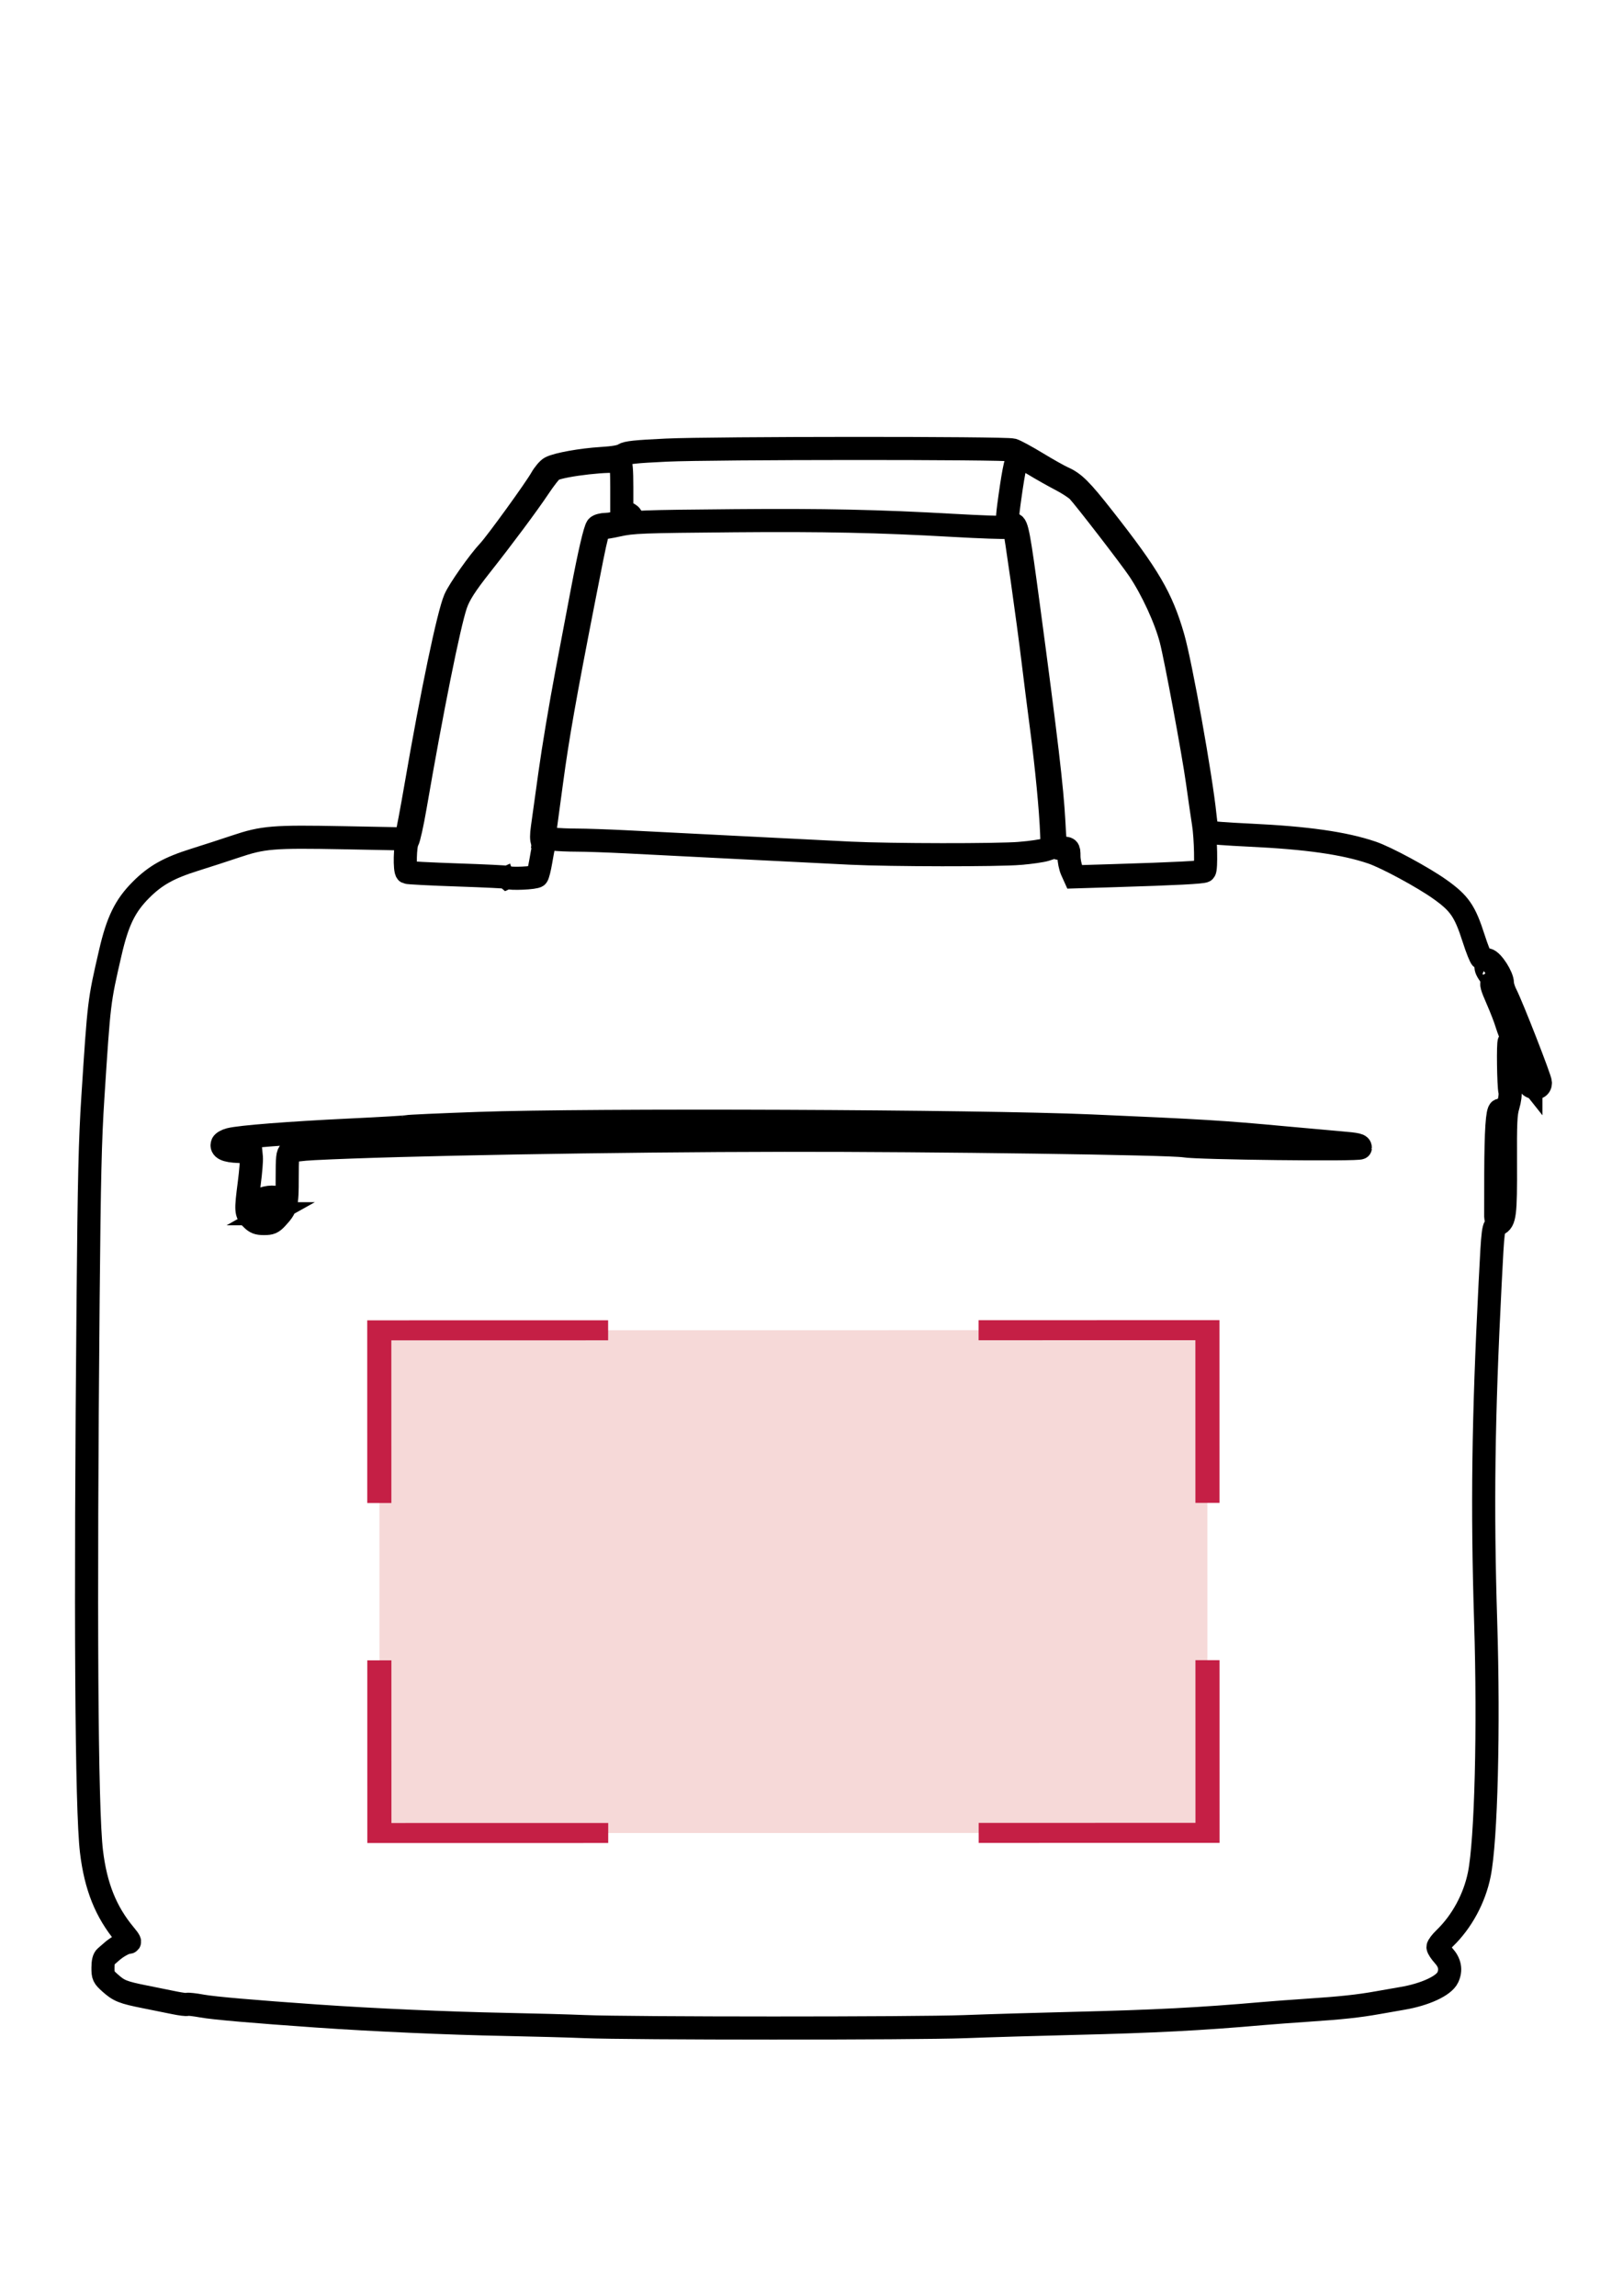
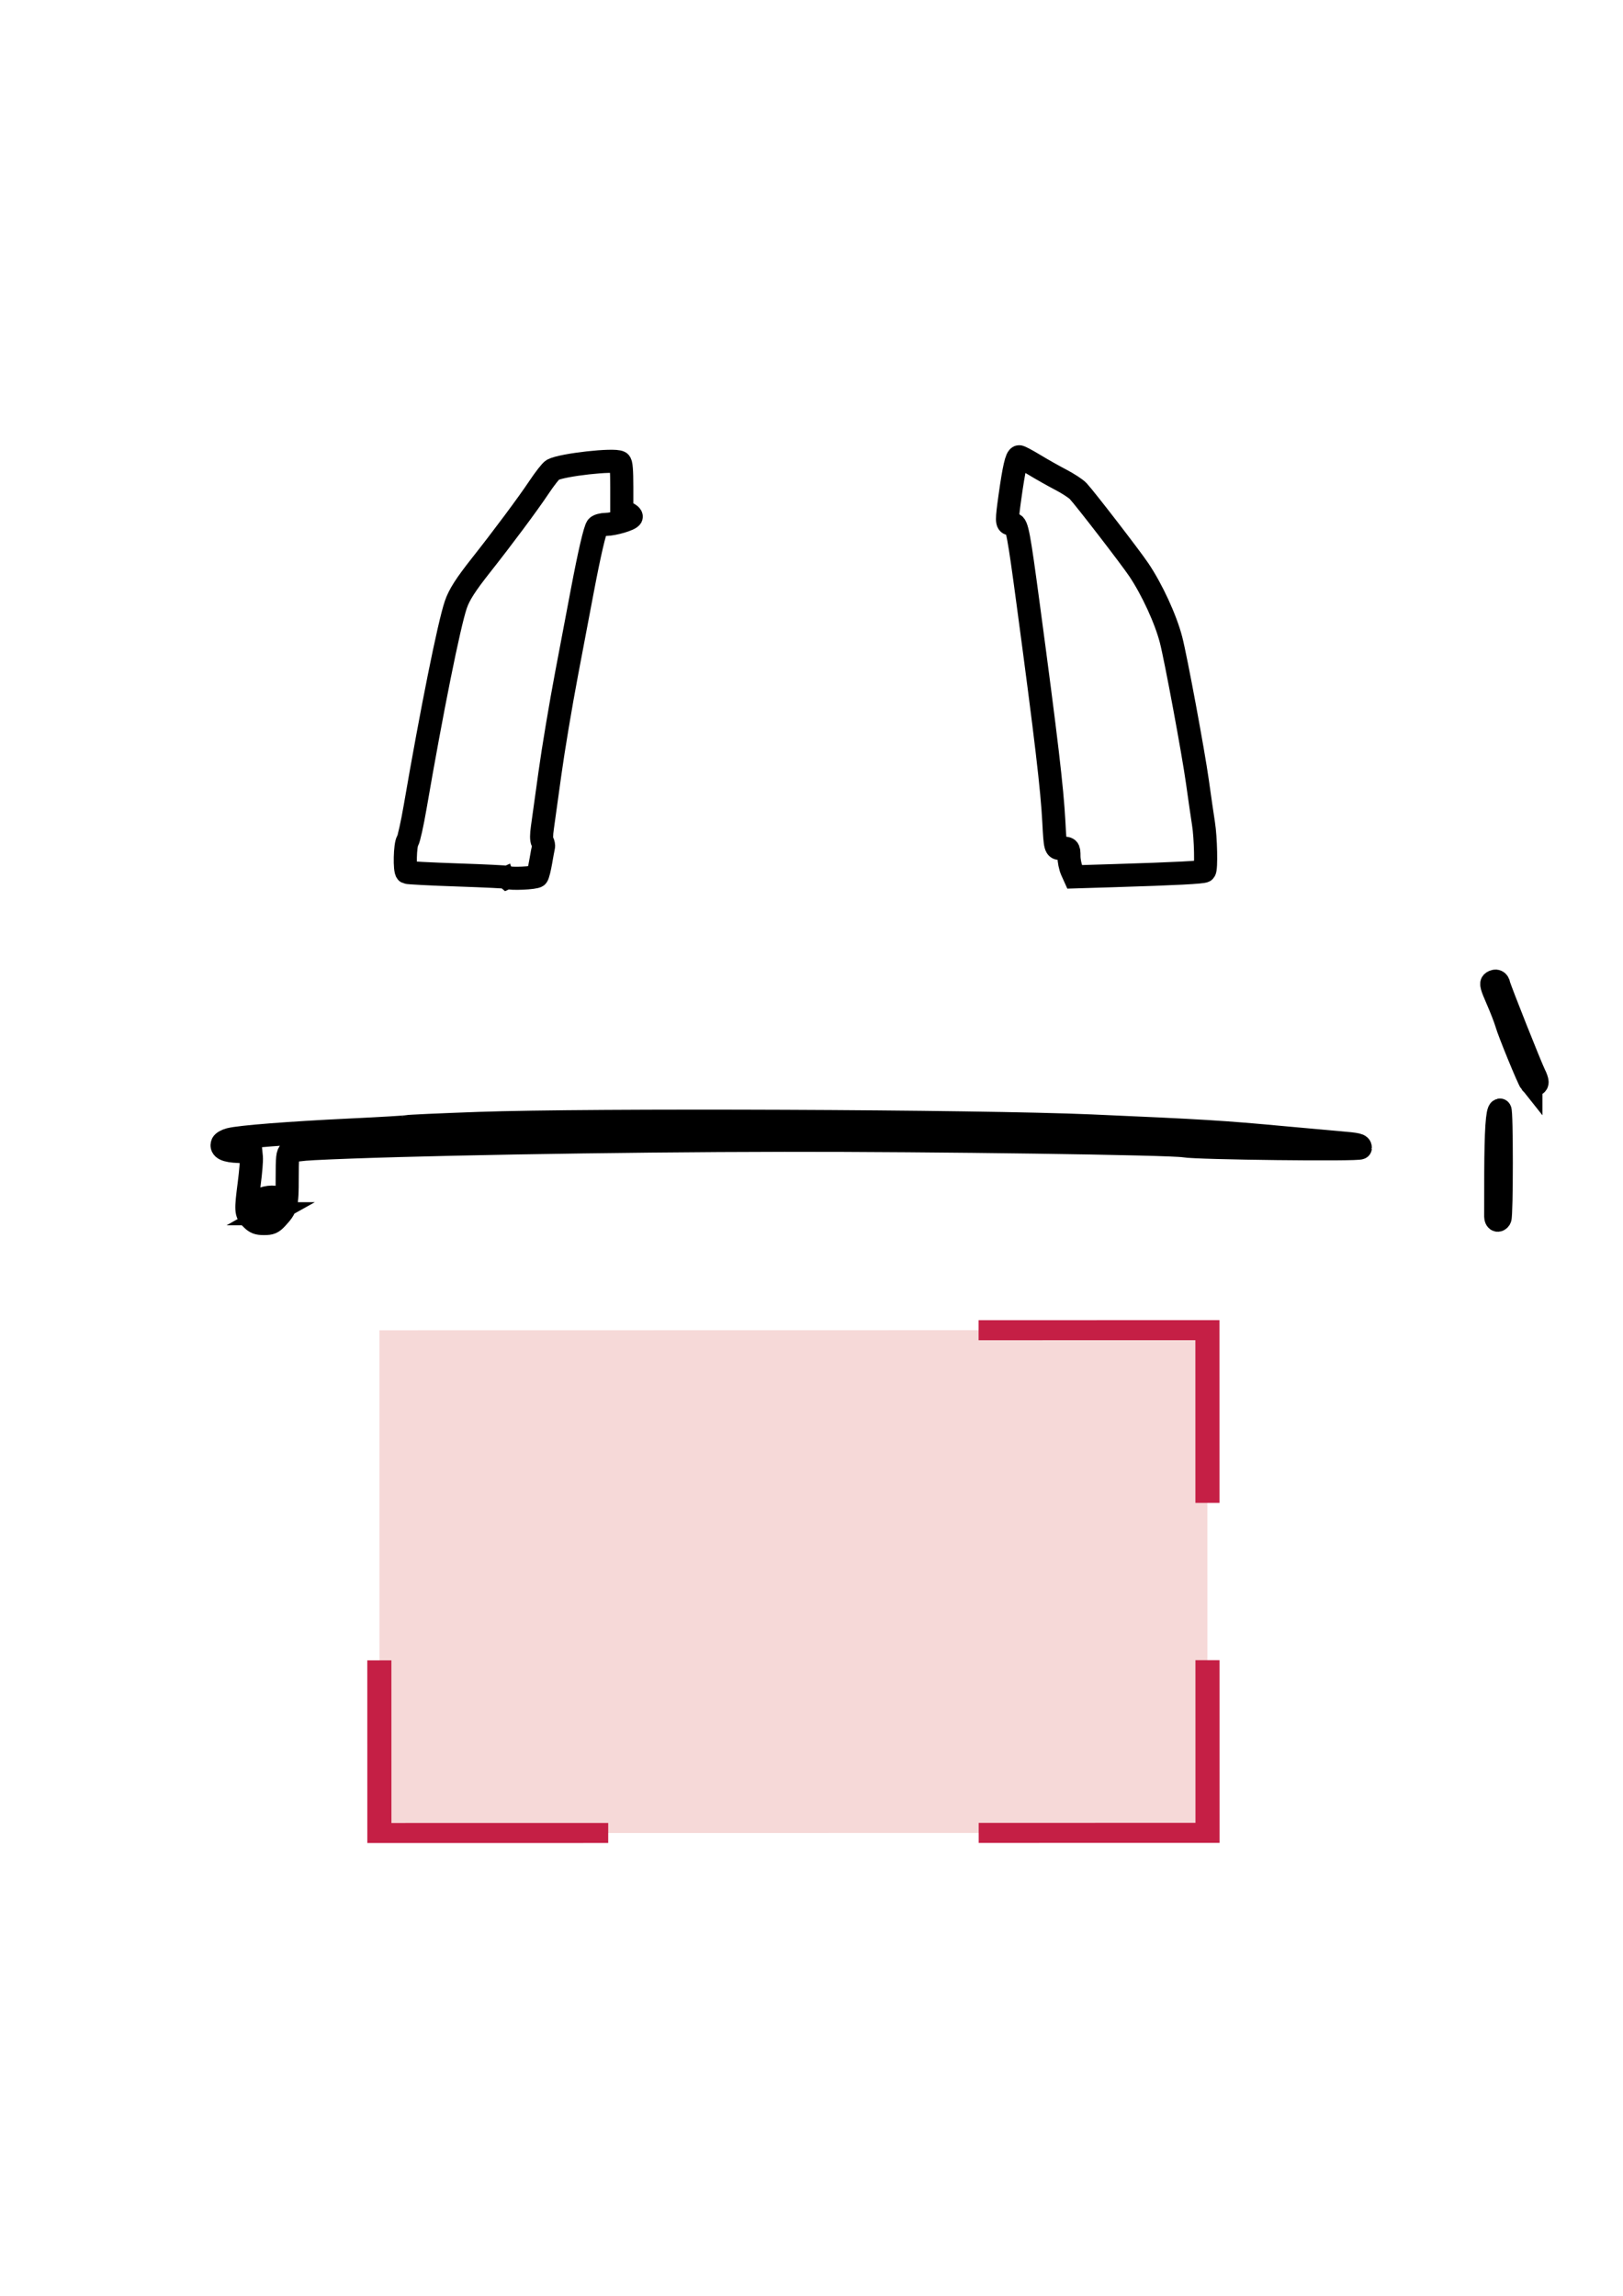
<svg xmlns="http://www.w3.org/2000/svg" xmlns:ns1="http://www.inkscape.org/namespaces/inkscape" xmlns:ns2="http://sodipodi.sourceforge.net/DTD/sodipodi-0.dtd" xmlns:ns3="http://www.openswatchbook.org/uri/2009/osb" xmlns:xlink="http://www.w3.org/1999/xlink" width="210mm" height="297mm" viewBox="0 0 210 297" version="1.1" id="svg8" ns1:version="0.92.4 (5da689c313, 2019-01-14)" ns2:docname="portacomputer.svg">
  <defs id="defs2">
    <linearGradient id="linearGradient852" ns3:paint="solid">
      <stop style="stop-color:#000000;stop-opacity:1;" offset="0" id="stop850" />
    </linearGradient>
    <linearGradient id="linearGradient846" ns3:paint="solid">
      <stop style="stop-color:#000000;stop-opacity:0;" offset="0" id="stop844" />
    </linearGradient>
    <linearGradient ns1:collect="always" xlink:href="#linearGradient846" id="linearGradient848" x1="-38.498" y1="148.465" x2="194.318" y2="148.465" gradientUnits="userSpaceOnUse" />
    <linearGradient ns1:collect="always" xlink:href="#linearGradient852" id="linearGradient854" x1="-38.498" y1="148.465" x2="194.318" y2="148.465" gradientUnits="userSpaceOnUse" />
    <linearGradient ns1:collect="always" xlink:href="#linearGradient846" id="linearGradient856" gradientUnits="userSpaceOnUse" x1="-38.498" y1="148.465" x2="194.318" y2="148.465" />
    <linearGradient ns1:collect="always" xlink:href="#linearGradient852" id="linearGradient858" gradientUnits="userSpaceOnUse" x1="-38.498" y1="148.465" x2="194.318" y2="148.465" />
    <linearGradient ns1:collect="always" xlink:href="#linearGradient846" id="linearGradient860" gradientUnits="userSpaceOnUse" x1="-38.498" y1="148.465" x2="194.318" y2="148.465" />
    <linearGradient ns1:collect="always" xlink:href="#linearGradient852" id="linearGradient862" gradientUnits="userSpaceOnUse" x1="-38.498" y1="148.465" x2="194.318" y2="148.465" />
  </defs>
  <ns2:namedview id="base" pagecolor="#ffffff" bordercolor="#666666" borderopacity="1.0" ns1:pageopacity="0.0" ns1:pageshadow="2" ns1:zoom="0.35" ns1:cx="-436.16956" ns1:cy="921.03011" ns1:document-units="mm" ns1:current-layer="layer1" showgrid="false" ns1:window-width="1920" ns1:window-height="1017" ns1:window-x="-8" ns1:window-y="-8" ns1:window-maximized="1" />
  <g ns1:label="Livello 1" ns1:groupmode="layer" id="layer1">
    <g id="g826" transform="matrix(0.808,0,0,0.808,42.306,40.226)" style="fill:url(#linearGradient848);fill-opacity:1;stroke:url(#linearGradient854);stroke-width:3.7;stroke-miterlimit:4;stroke-dasharray:none">
-       <path style="fill:url(#linearGradient856);fill-opacity:1;stroke:url(#linearGradient858);stroke-width:3.7;stroke-miterlimit:4;stroke-dasharray:none" d="m 41.256,274.686 c -2.474,-0.105 -8.189,-0.262 -12.7,-0.35 -9.127,-0.178 -21.102,-0.71 -30.163,-1.341 -10.041,-0.699 -16.53,-1.262 -18.352,-1.593 -1.217,-0.221 -2.306,-0.344 -2.42,-0.273 -0.114,0.07 -1.023,-0.04 -2.02,-0.245 -0.997,-0.205 -3.123,-0.635 -4.724,-0.954 -3.565,-0.711 -4.195,-0.963 -5.622,-2.245 -1.054,-0.947 -1.124,-1.098 -1.124,-2.412 0,-0.953 0.133,-1.511 0.416,-1.743 0.229,-0.188 0.65,-0.554 0.936,-0.814 0.829,-0.754 2.179,-1.509 2.699,-1.51 0.383,0 0.269,-0.253 -0.567,-1.258 -3.026,-3.635 -4.654,-7.701 -5.325,-13.295 -0.811,-6.768 -1.001,-37.695 -0.541,-88.371 0.177,-19.511 0.319,-25.513 0.765,-32.411 1.001,-15.461 0.973,-15.229 2.783,-23.091 1.167,-5.07 2.365,-7.531 4.906,-10.084 2.313,-2.323 4.465,-3.53 8.612,-4.829 1.892,-0.593 4.82,-1.542 6.506,-2.11 4.472,-1.506 6.022,-1.632 17.366,-1.416 l 9.85,0.188 0.233,-0.628 c 0.128,-0.345 0.797,-3.902 1.487,-7.904 2.568,-14.899 5.185,-27.413 6.251,-29.891 0.631,-1.466 3.811,-5.98 5.411,-7.68 1.193,-1.268 7.417,-9.861 8.39,-11.584 0.434,-0.769 1.104,-1.559 1.487,-1.757 1.109,-0.57 4.943,-1.259 8.106,-1.455 2.013,-0.125 3.115,-0.316 3.573,-0.618 0.531,-0.35 1.9,-0.495 6.879,-0.73 7.306,-0.345 54.277,-0.364 55.468,-0.022 0.438,0.126 2.172,1.064 3.853,2.086 1.681,1.022 3.583,2.09 4.226,2.375 1.757,0.777 2.866,1.884 6.412,6.398 7.315,9.314 9.336,12.766 11.164,19.065 1.24,4.272 4.502,22.47 5.119,28.551 0.139,1.369 0.347,2.578 0.462,2.687 0.116,0.109 3.127,0.336 6.693,0.503 9.158,0.431 15.165,1.287 19.585,2.79 2.306,0.784 8.186,3.962 10.885,5.883 3.146,2.239 4.003,3.484 5.402,7.851 0.55,1.715 1.127,3.157 1.283,3.203 0.156,0.046 0.581,0.153 0.945,0.237 0.793,0.184 2.381,2.659 2.381,3.712 0,0.384 0.241,1.171 0.536,1.748 1.011,1.981 5.55,13.606 5.55,14.213 0,0.741 -0.618,1.02 -1.434,0.648 -0.451,-0.206 -0.962,-1.163 -1.996,-3.739 -0.764,-1.904 -1.466,-3.462 -1.559,-3.462 -0.216,1.7e-4 -0.121,7.04 0.108,7.978 0.098,0.402 -0.026,1.363 -0.29,2.249 -0.396,1.329 -0.456,2.627 -0.427,9.219 0.036,8.204 -0.1,9.297 -1.214,9.786 -0.771,0.338 -0.779,0.4 -1.245,9.529 -1.098,21.516 -1.285,35.73 -0.711,54.107 0.533,17.042 0.081,34.976 -1.018,40.43 -0.775,3.848 -2.796,7.582 -5.535,10.226 -0.596,0.575 -1.083,1.216 -1.083,1.423 0,0.208 0.417,0.839 0.926,1.402 0.987,1.093 1.204,2.259 0.641,3.458 -0.631,1.345 -3.639,2.734 -7.256,3.349 -0.873,0.149 -2.659,0.461 -3.969,0.695 -3.066,0.547 -5.839,0.845 -11.245,1.205 -2.401,0.16 -5.616,0.401 -7.144,0.535 -9.865,0.867 -17.384,1.258 -30.163,1.568 -5.748,0.139 -13.666,0.376 -17.595,0.526 -7.874,0.3 -53.716,0.294 -60.854,-0.008 z M 186.909,106.247 c 0,-0.474 -0.73,-1.41 -1.099,-1.41 -0.347,0 -0.265,0.484 0.204,1.2 0.494,0.754 0.896,0.848 0.896,0.21 z M 111.001,86.847 c 1.688,-0.14 3.534,-0.408 4.101,-0.596 l 1.031,-0.342 -0.083,-2.244 c -0.139,-3.75 -0.801,-10.651 -1.625,-16.928 -0.43,-3.274 -1.033,-8.037 -1.34,-10.583 -0.796,-6.586 -2.854,-21.135 -3.031,-21.421 -0.082,-0.132 -0.548,-0.176 -1.036,-0.096 -0.488,0.079 -4.444,-0.06 -8.793,-0.308 -11.771,-0.673 -20.767,-0.865 -34.915,-0.743 -15.037,0.129 -16.339,0.179 -18.764,0.717 -1.019,0.226 -2.114,0.413 -2.435,0.416 -0.755,0.006 -0.732,-0.079 -2.974,11.382 -3.085,15.774 -4.195,22.063 -5.161,29.236 -0.509,3.784 -0.993,7.368 -1.076,7.966 l -0.149,1.086 1.4,0.168 c 0.77,0.092 2.531,0.168 3.913,0.169 1.382,2.65e-4 4.895,0.121 7.805,0.268 2.91,0.147 11.185,0.568 18.389,0.935 7.203,0.367 15.121,0.765 17.595,0.885 6.442,0.312 23.53,0.334 27.147,0.034 z" id="path840" ns1:connector-curvature="0" />
      <path style="fill:url(#linearGradient860);fill-opacity:1;stroke:url(#linearGradient862);stroke-width:3.7;stroke-miterlimit:4;stroke-dasharray:none" d="m -12.078,145.339 c -0.916,-0.916 -0.937,-1.245 -0.358,-5.735 0.229,-1.773 0.377,-3.616 0.331,-4.095 l -0.085,-0.871 -1.961,-0.069 c -2.047,-0.072 -2.884,-0.478 -2.587,-1.253 0.085,-0.222 0.607,-0.521 1.161,-0.664 1.629,-0.422 9.619,-1.047 19.262,-1.508 4.948,-0.236 9.08,-0.481 9.183,-0.544 0.103,-0.063 5.222,-0.294 11.377,-0.513 17.872,-0.638 80.103,-0.385 98.106,0.399 17.886,0.779 21.099,0.975 30.956,1.894 3.129,0.291 7.039,0.643 8.689,0.781 3.099,0.26 3.482,0.351 3.482,0.833 0,0.351 -26.165,0.052 -28.178,-0.322 -2.086,-0.388 -40.472,-0.922 -64.029,-0.892 -27.4,0.036 -61.766,0.645 -75.344,1.335 -2.053,0.104 -3.557,0.304 -3.836,0.508 -0.4,0.293 -0.459,0.841 -0.459,4.26 0,4.275 -0.103,4.665 -1.686,6.371 -0.679,0.732 -0.981,0.86 -2.024,0.86 -1.002,0 -1.367,-0.141 -1.999,-0.773 z m 3.06,-0.793 c 0.94,-0.529 1.613,-1.617 1.378,-2.229 -0.227,-0.591 -1.89,-0.578 -3.089,0.025 -1.181,0.594 -1.704,2.048 -0.937,2.608 0.551,0.403 1.459,0.264 2.649,-0.404 z m 196.177,0.442 c -0.008,-0.327 -0.004,-3.453 0.01,-6.945 0.026,-6.766 0.237,-9.958 0.666,-10.099 0.288,-0.095 0.287,16.911 -0.002,17.378 -0.286,0.463 -0.659,0.279 -0.674,-0.334 z m 5.632,-21.431 c -0.381,-0.47 -3.477,-8.019 -3.907,-9.526 -0.197,-0.692 -0.859,-2.4 -1.472,-3.796 -0.91,-2.075 -1.045,-2.581 -0.742,-2.772 0.513,-0.324 0.883,-0.161 0.995,0.44 0.117,0.625 5.143,13.269 5.712,14.37 0.226,0.437 0.411,0.98 0.411,1.205 0,0.492 -0.622,0.542 -0.997,0.079 z M 28.916,90.689 c -0.069,-0.069 -3.667,-0.244 -7.996,-0.39 -4.329,-0.146 -7.984,-0.335 -8.121,-0.42 -0.4,-0.248 -0.307,-4.422 0.112,-5.026 0.199,-0.287 0.742,-2.725 1.206,-5.417 2.668,-15.489 5.422,-29.194 6.514,-32.407 0.54,-1.589 1.563,-3.189 4.064,-6.354 3.496,-4.424 7.479,-9.776 9.214,-12.377 0.949,-1.423 1.955,-2.711 2.237,-2.862 1.515,-0.811 9.863,-1.744 10.742,-1.201 0.23,0.142 0.323,1.293 0.323,3.988 v 3.789 l 0.804,0.333 c 0.442,0.183 0.76,0.464 0.707,0.624 -0.137,0.41 -2.751,1.188 -4.058,1.207 -0.601,0.009 -1.229,0.181 -1.397,0.383 -0.352,0.424 -1.263,4.346 -2.373,10.216 -0.427,2.256 -1.555,8.209 -2.508,13.229 -0.953,5.02 -2.158,12.224 -2.678,16.007 -0.52,3.784 -1.063,7.687 -1.207,8.675 -0.175,1.202 -0.174,1.961 0.006,2.296 0.147,0.275 0.221,0.657 0.164,0.85 -0.057,0.192 -0.254,1.243 -0.439,2.334 -0.184,1.091 -0.449,2.133 -0.589,2.315 -0.244,0.317 -4.43,0.5 -4.724,0.206 z m 90.361,-1.105 c -0.252,-0.561 -0.458,-1.585 -0.459,-2.276 -7.9e-4,-1.293 -0.055,-1.346 -1.286,-1.266 -0.875,0.057 -0.913,-0.083 -1.131,-4.224 -0.284,-5.39 -1.197,-13.133 -4.129,-34.999 -1.475,-11.004 -1.77,-12.582 -2.366,-12.659 -0.14,-0.018 -0.364,-0.048 -0.498,-0.066 -0.56,-0.076 -0.565,-0.567 -0.041,-4.308 0.647,-4.625 1.064,-6.441 1.481,-6.441 0.167,0 1.262,0.582 2.434,1.294 1.172,0.712 3.077,1.787 4.235,2.389 1.157,0.602 2.407,1.419 2.777,1.815 1.127,1.208 8.318,10.532 9.691,12.567 2.128,3.154 4.322,7.914 5.183,11.243 0.772,2.988 3.564,18.012 4.216,22.683 0.365,2.619 0.806,5.655 0.979,6.747 0.364,2.291 0.47,7.272 0.162,7.58 -0.221,0.221 -4.549,0.444 -14.652,0.753 l -6.137,0.188 z" id="path828" ns1:connector-curvature="0" />
    </g>
    <rect x="-237.149" y="-156.184" class="st1" width="65.048" height="107.126" id="rect234" transform="matrix(-1.8422208e-4,-1,-1,1.8422208e-4,0,0)" style="clip-rule:evenodd;fill:#f6d9d8;fill-rule:evenodd;stroke-width:1.044" ns1:transform-center-x="0.64158712" />
    <polyline class="st9" points="114.2,81.8 93.4,81.8 93.4,104.7  " id="polyline288" transform="matrix(-1.9783713e-4,-1.074,-1.293,2.3823607e-4,262.028,337.404)" style="fill:none;stroke:#c51f45;stroke-width:2.413;stroke-miterlimit:10" ns1:transform-center-x="-38.120412" ns1:transform-center-y="21.348126" />
    <polyline class="st9" points="114.2,81.8 93.4,81.8 93.4,104.7  " id="polyline288-2" transform="matrix(1.9783713e-4,1.074,-1.293,2.3823607e-4,261.979,71.748)" style="fill:none;stroke:#c51f45;stroke-width:2.413;stroke-miterlimit:10" ns1:transform-center-x="-38.110482" ns1:transform-center-y="-21.365133" />
    <polyline class="st9" points="114.2,81.8 93.4,81.8 93.4,104.7  " id="polyline288-4" transform="matrix(-1.9783713e-4,-1.074,1.293,-2.3823607e-4,-56.662,337.463)" style="fill:none;stroke:#c51f45;stroke-width:2.413;stroke-miterlimit:10" ns1:transform-center-x="39.393644" ns1:transform-center-y="21.365133" />
-     <polyline class="st9" points="114.2,81.8 93.4,81.8 93.4,104.7  " id="polyline288-1" transform="matrix(1.9783713e-4,1.074,1.293,-2.3823607e-4,-56.711,71.807)" style="fill:none;stroke:#c51f45;stroke-width:2.413;stroke-miterlimit:10" ns1:transform-center-x="39.403575" ns1:transform-center-y="-21.348122" />
  </g>
</svg>